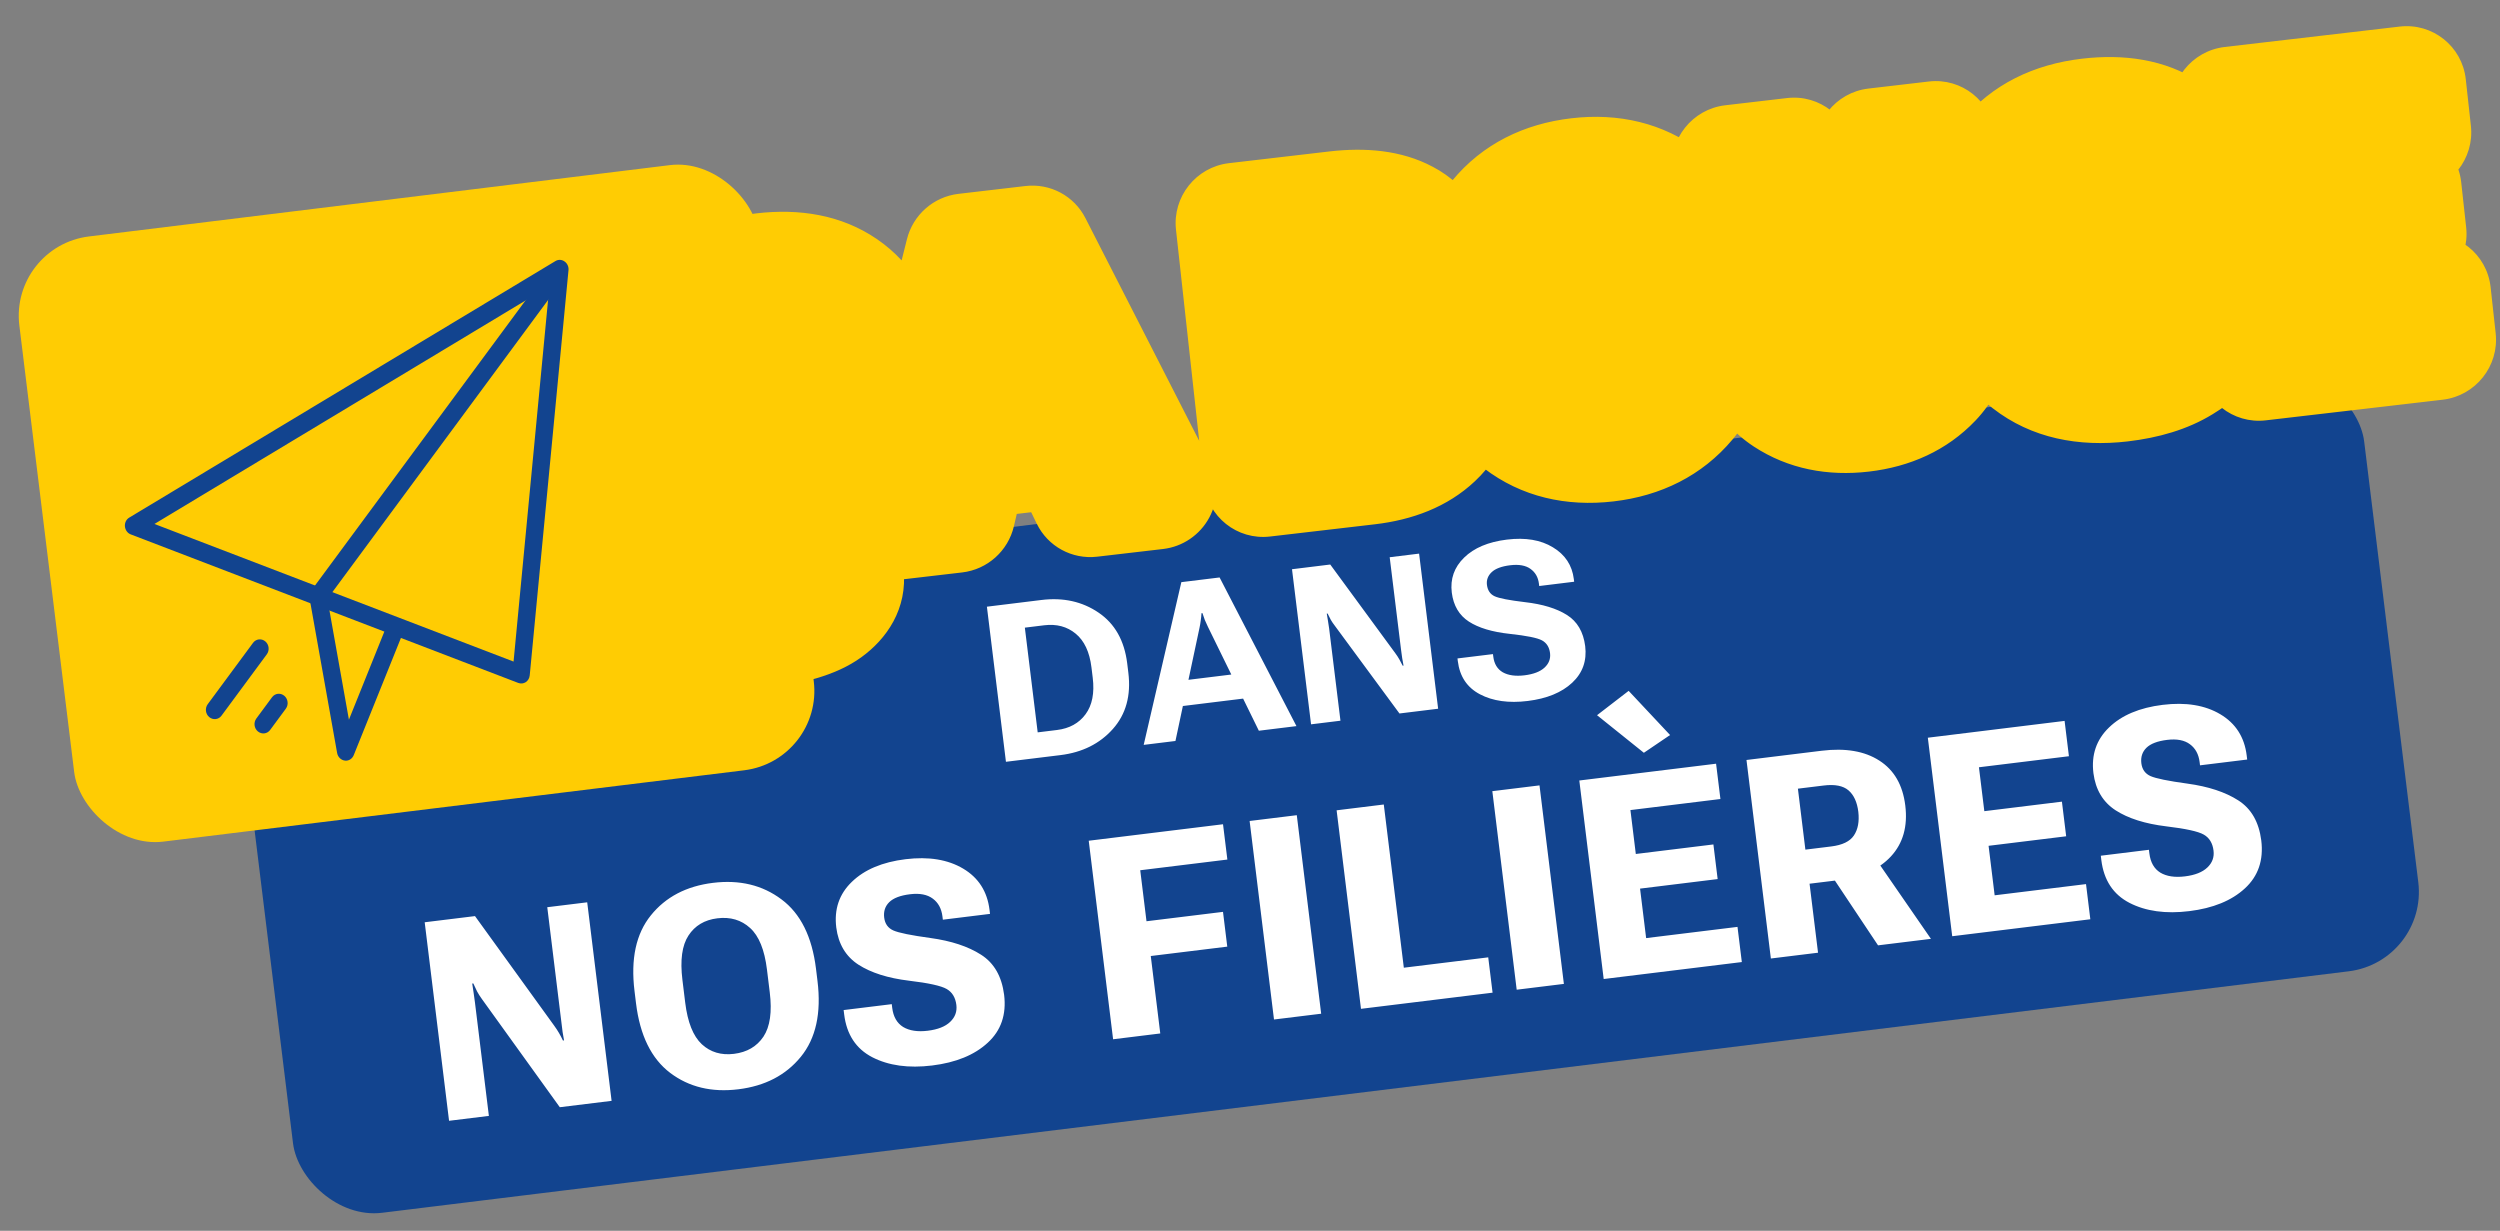
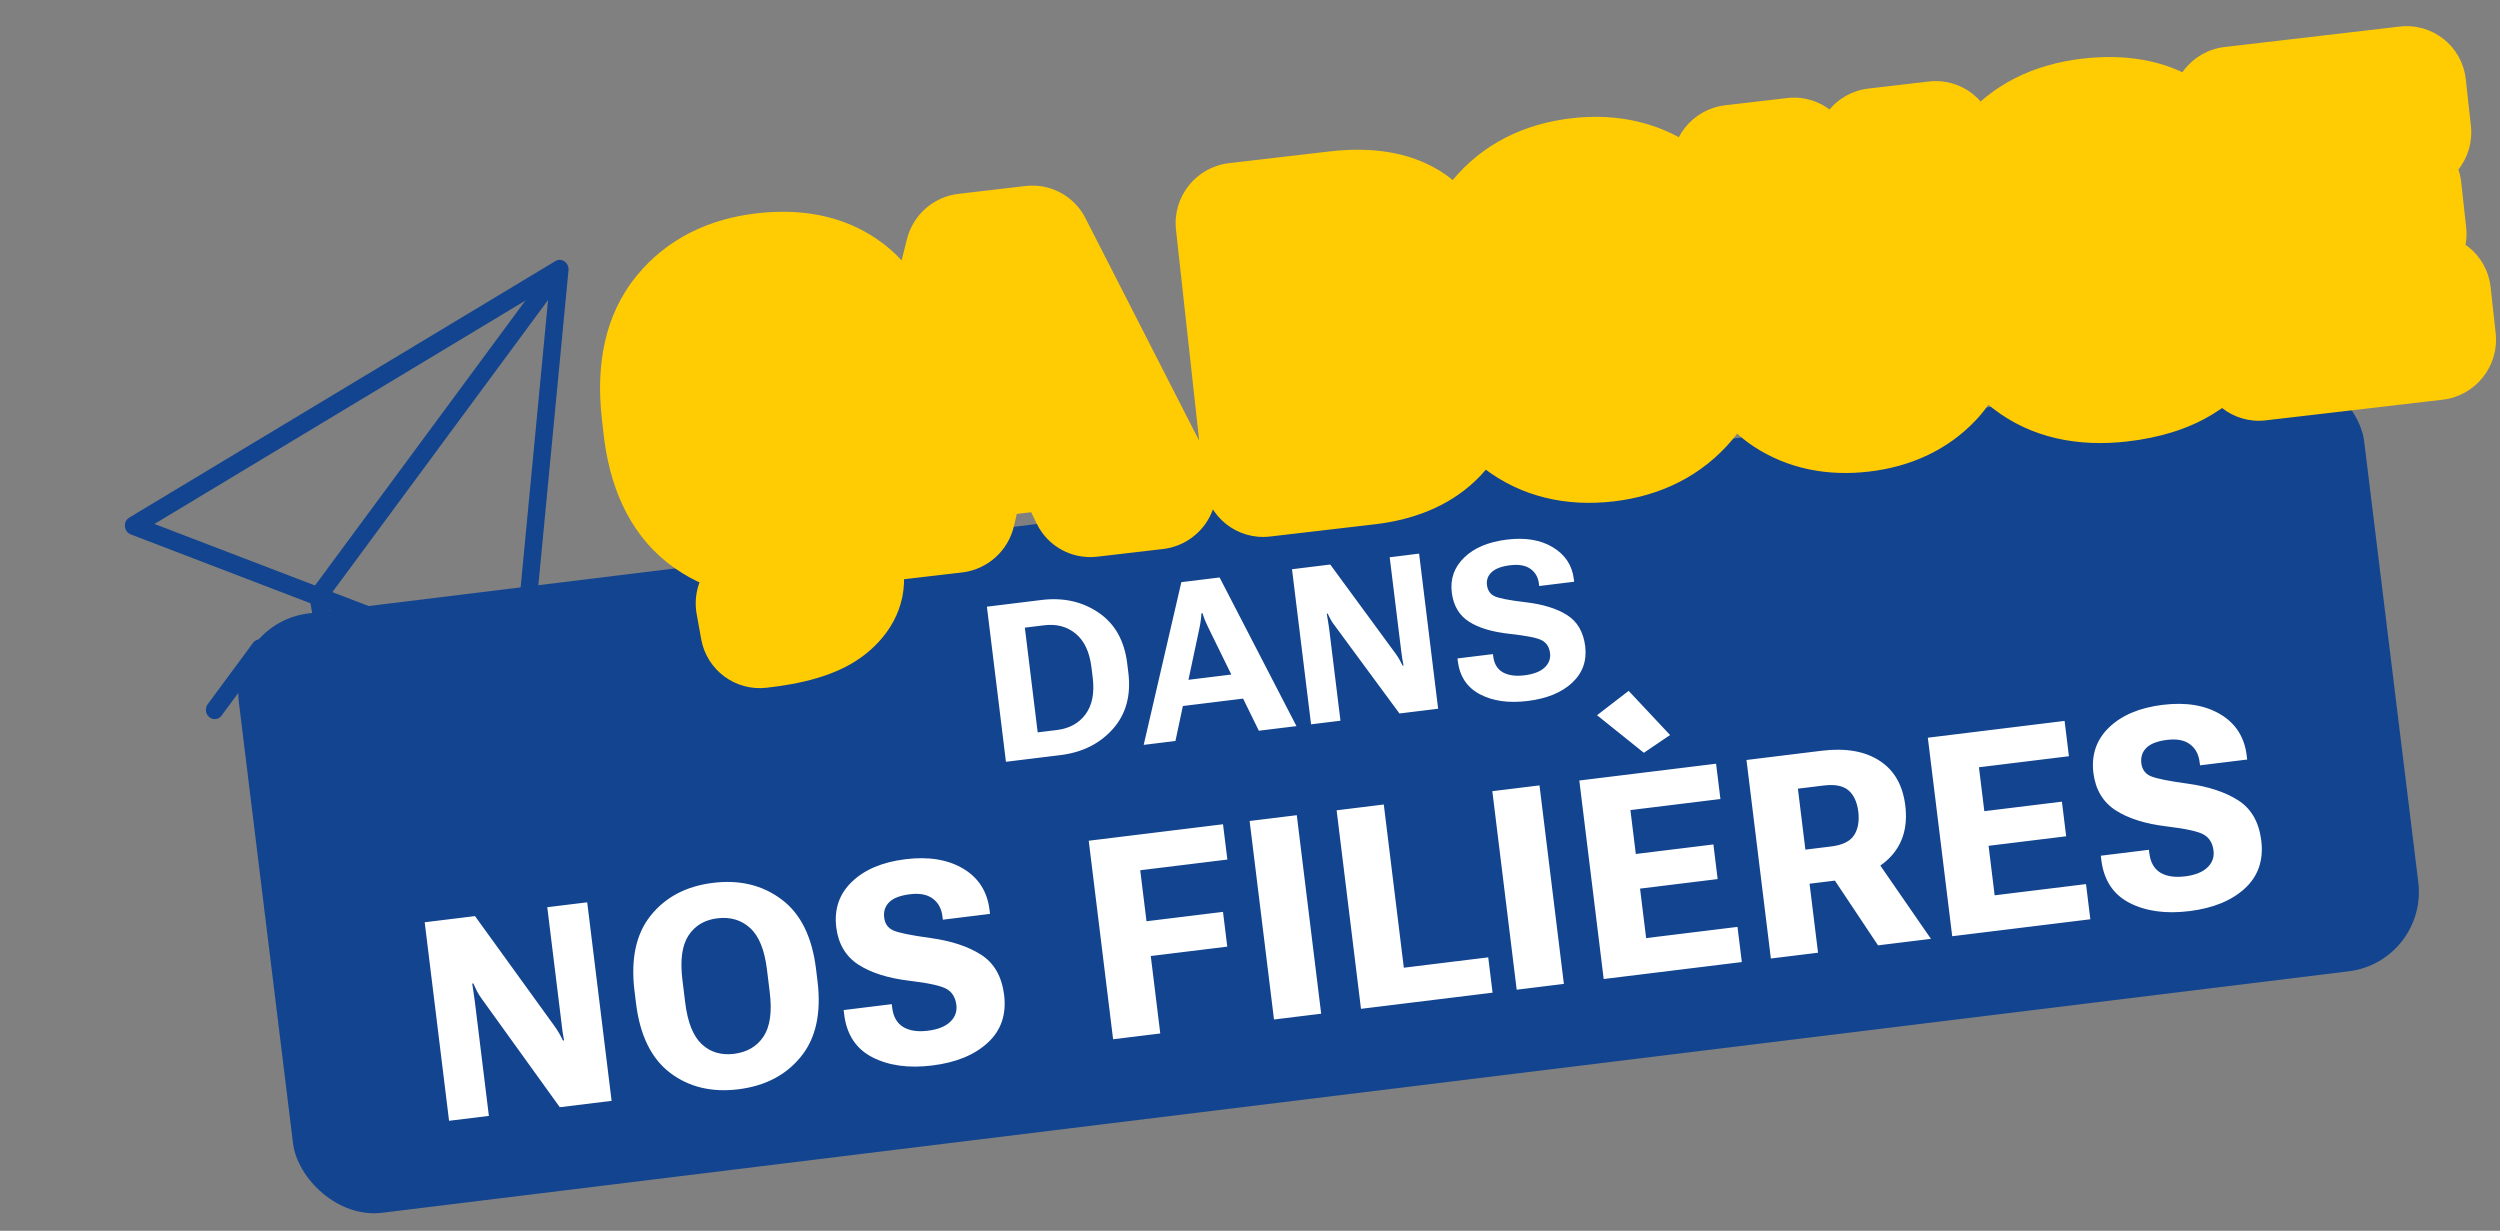
<svg xmlns="http://www.w3.org/2000/svg" width="130" height="64" viewBox="0 0 130 64" fill="none">
  <rect x="0" y="0" width="130" height="64" fill="#808080" stroke="none" />
  <rect x="11.916" y="32.404" width="111.345" height="31.401" rx="4.156" transform="rotate(-7 11.916 32.404)" fill="#12448F" />
  <path d="M52.309 39.613L51.319 31.548L54.155 31.199C55.289 31.06 56.279 31.28 57.127 31.858C57.973 32.432 58.469 33.312 58.615 34.498L58.674 34.98C58.819 36.165 58.551 37.141 57.869 37.907C57.187 38.673 56.279 39.126 55.146 39.265L52.309 39.613ZM53.96 38.083L54.963 37.96C55.609 37.881 56.104 37.608 56.448 37.142C56.795 36.672 56.92 36.037 56.821 35.236L56.756 34.704C56.658 33.902 56.383 33.317 55.933 32.949C55.487 32.58 54.941 32.436 54.294 32.515L53.292 32.638L53.96 38.083ZM59.472 38.734L61.43 30.272L63.419 30.028L67.416 37.758L65.46 37.998L62.812 32.594C62.752 32.47 62.698 32.351 62.65 32.237C62.605 32.119 62.565 32 62.527 31.881L62.477 31.887C62.47 32.011 62.458 32.137 62.439 32.263C62.424 32.385 62.403 32.513 62.374 32.648L61.123 38.531L59.472 38.734ZM60.92 36.785L61.18 35.426L64.792 34.982L65.379 36.237L60.92 36.785ZM68.175 37.665L67.184 29.6L69.173 29.355L72.556 33.967C72.633 34.07 72.702 34.176 72.764 34.285C72.826 34.393 72.885 34.504 72.94 34.617L72.984 34.612C72.958 34.487 72.934 34.355 72.913 34.216C72.892 34.072 72.873 33.936 72.857 33.806L72.264 28.976L73.793 28.788L74.783 36.854L72.772 37.101L69.406 32.532C69.326 32.429 69.257 32.327 69.199 32.226C69.145 32.12 69.091 32.012 69.036 31.903L68.992 31.908C69.014 32.033 69.036 32.159 69.055 32.288C69.078 32.417 69.098 32.545 69.114 32.675L69.704 37.477L68.175 37.665ZM75.806 34.378L75.789 34.239L77.634 34.013L77.65 34.14C77.697 34.524 77.863 34.798 78.15 34.962C78.435 35.121 78.811 35.173 79.276 35.116C79.742 35.058 80.087 34.926 80.313 34.718C80.542 34.507 80.638 34.255 80.602 33.963C80.564 33.653 80.425 33.432 80.184 33.3C79.943 33.169 79.383 33.056 78.506 32.961C77.594 32.863 76.886 32.65 76.38 32.322C75.875 31.994 75.579 31.493 75.493 30.817C75.405 30.105 75.619 29.497 76.135 28.995C76.65 28.49 77.392 28.178 78.359 28.059C79.323 27.941 80.121 28.075 80.754 28.462C81.389 28.845 81.751 29.395 81.839 30.111L81.856 30.25L80.039 30.473L80.024 30.351C79.983 30.015 79.835 29.758 79.581 29.579C79.33 29.4 78.979 29.338 78.529 29.393C78.082 29.448 77.761 29.568 77.566 29.753C77.372 29.938 77.29 30.158 77.321 30.413C77.357 30.701 77.49 30.898 77.72 31.005C77.951 31.112 78.477 31.214 79.299 31.312C80.215 31.417 80.941 31.639 81.478 31.977C82.018 32.316 82.335 32.856 82.43 33.598C82.523 34.359 82.298 34.994 81.753 35.503C81.208 36.012 80.437 36.328 79.44 36.451C78.454 36.572 77.626 36.456 76.957 36.103C76.288 35.751 75.904 35.175 75.806 34.378ZM23.351 58.281L22.084 47.958L24.7 47.637L28.818 53.335C28.917 53.472 29 53.598 29.067 53.715C29.133 53.827 29.202 53.957 29.273 54.107L29.33 54.1C29.3 53.936 29.275 53.79 29.255 53.663C29.238 53.531 29.22 53.379 29.199 53.209L28.458 47.175L30.535 46.92L31.803 57.244L29.109 57.575L25.057 51.947C24.958 51.81 24.875 51.679 24.807 51.553C24.743 51.427 24.678 51.288 24.612 51.138L24.555 51.145C24.585 51.309 24.609 51.469 24.628 51.626C24.652 51.781 24.674 51.941 24.695 52.107L25.422 58.027L23.351 58.281ZM33.073 52.172L32.995 51.534C32.79 49.865 33.073 48.554 33.843 47.601C34.613 46.643 35.691 46.078 37.076 45.908C38.461 45.738 39.648 46.025 40.636 46.767C41.628 47.504 42.227 48.707 42.432 50.375L42.51 51.013C42.715 52.682 42.426 53.996 41.641 54.956C40.861 55.911 39.779 56.473 38.394 56.643C37.009 56.813 35.827 56.529 34.849 55.79C33.87 55.047 33.278 53.841 33.073 52.172ZM35.631 52.139C35.757 53.16 36.044 53.88 36.494 54.3C36.943 54.715 37.501 54.882 38.167 54.8C38.843 54.717 39.354 54.419 39.699 53.906C40.043 53.389 40.153 52.62 40.027 51.599L39.882 50.415C39.756 49.389 39.464 48.669 39.005 48.255C38.546 47.837 37.978 47.669 37.302 47.752C36.636 47.834 36.135 48.133 35.8 48.649C35.465 49.16 35.36 49.929 35.486 50.955L35.631 52.139ZM43.897 52.75L43.869 52.523L46.372 52.216L46.395 52.407C46.452 52.871 46.642 53.203 46.964 53.403C47.29 53.598 47.718 53.663 48.247 53.598C48.767 53.534 49.154 53.381 49.407 53.139C49.665 52.896 49.773 52.602 49.731 52.257C49.683 51.87 49.515 51.593 49.226 51.427C48.937 51.261 48.286 51.117 47.273 50.997C46.172 50.864 45.294 50.585 44.637 50.162C43.98 49.734 43.596 49.09 43.486 48.23C43.369 47.28 43.639 46.489 44.295 45.857C44.951 45.22 45.882 44.827 47.087 44.679C48.288 44.532 49.287 44.695 50.084 45.168C50.881 45.641 51.338 46.355 51.455 47.31L51.481 47.522L49.028 47.824L49.007 47.653C48.957 47.247 48.79 46.939 48.505 46.729C48.219 46.515 47.824 46.438 47.318 46.501C46.817 46.562 46.457 46.7 46.239 46.914C46.025 47.127 45.938 47.394 45.978 47.716C46.017 48.037 46.176 48.26 46.455 48.384C46.735 48.508 47.374 48.638 48.375 48.775C49.463 48.924 50.343 49.214 51.015 49.645C51.692 50.075 52.091 50.77 52.214 51.729C52.34 52.755 52.056 53.586 51.361 54.223C50.672 54.86 49.708 55.254 48.469 55.406C47.245 55.556 46.208 55.413 45.357 54.975C44.512 54.536 44.025 53.795 43.897 52.75ZM57.881 54.042L56.614 43.718L63.597 42.861L63.823 44.697L59.292 45.253L59.618 47.905L63.596 47.417L63.818 49.225L59.84 49.713L60.334 53.74L57.881 54.042ZM66.248 53.014L64.98 42.691L67.433 42.39L68.701 52.713L66.248 53.014ZM70.771 52.459L69.504 42.136L71.957 41.834L72.999 50.321L77.388 49.782L77.614 51.619L70.771 52.459ZM78.868 51.465L77.601 41.141L80.054 40.84L81.322 51.163L78.868 51.465ZM83.392 50.909L82.124 40.586L89.236 39.713L89.462 41.549L84.782 42.124L85.062 44.407L89.097 43.911L89.318 45.712L85.283 46.208L85.599 48.781L90.35 48.198L90.575 50.027L83.392 50.909ZM85.481 39.145L83.046 37.191L84.69 35.924L86.844 38.221L85.481 39.145ZM92.085 49.842L90.817 39.519L94.724 39.039C95.958 38.887 96.957 39.057 97.723 39.549C98.493 40.039 98.944 40.819 99.075 41.887C99.208 42.97 98.959 43.852 98.328 44.534C97.701 45.211 96.773 45.625 95.544 45.776L94.097 45.953L94.538 49.541L92.085 49.842ZM93.88 44.181L95.22 44.016C95.801 43.945 96.195 43.755 96.402 43.446C96.613 43.132 96.69 42.722 96.633 42.216C96.571 41.71 96.4 41.338 96.121 41.098C95.842 40.859 95.412 40.775 94.831 40.847L93.491 41.011L93.88 44.181ZM97.658 49.158L94.684 44.694L97.284 44.295L100.409 48.82L97.658 49.158ZM101.515 48.684L100.247 38.361L107.359 37.487L107.584 39.324L102.905 39.898L103.185 42.181L107.22 41.686L107.441 43.487L103.406 43.982L103.722 46.556L108.473 45.973L108.697 47.802L101.515 48.684ZM109.269 44.724L109.242 44.497L111.744 44.189L111.768 44.381C111.825 44.844 112.014 45.176 112.336 45.376C112.663 45.571 113.09 45.636 113.62 45.571C114.14 45.507 114.526 45.354 114.78 45.112C115.038 44.869 115.146 44.575 115.103 44.23C115.056 43.843 114.887 43.566 114.598 43.4C114.309 43.234 113.658 43.091 112.646 42.97C111.545 42.837 110.666 42.558 110.01 42.135C109.352 41.707 108.969 41.063 108.858 40.204C108.742 39.254 109.012 38.462 109.668 37.83C110.324 37.193 111.255 36.8 112.46 36.652C113.661 36.505 114.659 36.668 115.456 37.141C116.253 37.614 116.711 38.328 116.828 39.283L116.854 39.496L114.401 39.797L114.38 39.627C114.33 39.22 114.162 38.912 113.878 38.702C113.592 38.488 113.197 38.412 112.691 38.474C112.19 38.535 111.83 38.673 111.612 38.887C111.398 39.1 111.311 39.368 111.35 39.689C111.39 40.011 111.549 40.233 111.828 40.357C112.107 40.481 112.747 40.612 113.747 40.748C114.836 40.897 115.716 41.188 116.388 41.618C117.064 42.049 117.464 42.743 117.586 43.702C117.712 44.728 117.428 45.559 116.734 46.197C116.044 46.833 115.08 47.227 113.842 47.379C112.618 47.53 111.58 47.386 110.73 46.948C109.885 46.51 109.398 45.768 109.269 44.724Z" fill="white" />
-   <rect x="0.5" y="12.802" width="38.747" height="31.705" rx="4.156" transform="rotate(-7 0.5 12.802)" fill="#FFCC03" />
  <g clip-path="url(#clip0_1_12718)">
    <path d="M27.154 35.539C27.086 35.547 27.012 35.537 26.945 35.511L6.798 27.788C6.63 27.726 6.514 27.561 6.496 27.374C6.478 27.187 6.566 27.007 6.719 26.916L28.882 13.576C29.027 13.486 29.215 13.492 29.356 13.596C29.5 13.694 29.581 13.873 29.562 14.05L27.546 35.118C27.532 35.265 27.456 35.396 27.338 35.473C27.283 35.509 27.217 35.531 27.149 35.539L27.154 35.539ZM8.031 27.246L26.705 34.402L28.569 14.878L8.031 27.246Z" fill="#12448F" />
    <path d="M18.036 39.552C18 39.556 17.964 39.561 17.931 39.55C17.731 39.526 17.57 39.366 17.531 39.158L16.095 31.1C16.07 30.962 16.103 30.828 16.181 30.716L28.357 14.226C28.51 14.018 28.794 13.984 28.993 14.149C29.191 14.313 29.228 14.614 29.074 14.822L17.024 31.142L18.144 37.423L20.016 32.769C20.115 32.525 20.38 32.415 20.613 32.522C20.846 32.63 20.953 32.912 20.855 33.156L18.395 39.266C18.332 39.424 18.194 39.533 18.036 39.552Z" fill="#12448F" />
    <path d="M11.22 37.392C11.102 37.406 10.984 37.372 10.883 37.292C10.684 37.127 10.648 36.827 10.801 36.619L13.158 33.428C13.311 33.22 13.595 33.186 13.793 33.35C13.992 33.515 14.028 33.816 13.875 34.023L11.518 37.215C11.44 37.321 11.332 37.378 11.215 37.392L11.22 37.392Z" fill="#12448F" />
    <path d="M13.747 38.136C13.63 38.15 13.512 38.116 13.411 38.036C13.212 37.871 13.176 37.571 13.329 37.363L14.146 36.257C14.299 36.049 14.583 36.015 14.781 36.179C14.98 36.344 15.016 36.645 14.863 36.852L14.046 37.959C13.967 38.065 13.86 38.122 13.743 38.136L13.747 38.136Z" fill="#12448F" />
  </g>
  <mask id="path-8-outside-1_1_12718" maskUnits="userSpaceOnUse" x="29.512" y="0.319" width="102.061" height="36.439" fill="black">
    <rect fill="white" x="29.512" y="0.319" width="102.061" height="36.439" />
    <path d="M34.477 22.164L34.387 21.347C34.15 19.193 34.523 17.516 35.505 16.316C36.487 15.11 37.877 14.403 39.673 14.193C41.36 13.996 42.747 14.27 43.833 15.013C44.919 15.757 45.541 16.84 45.697 18.262L45.735 18.607L42.515 18.983L42.468 18.556C42.386 17.812 42.134 17.274 41.712 16.943C41.289 16.613 40.688 16.493 39.908 16.584C39.11 16.677 38.502 17.024 38.084 17.624C37.666 18.218 37.528 19.166 37.671 20.467L37.869 22.265C38.003 23.481 38.332 24.356 38.856 24.89C39.386 25.422 40.081 25.639 40.94 25.538C41.689 25.451 42.224 25.183 42.542 24.735C42.866 24.287 43.001 23.701 42.946 22.978L42.915 22.614L46.135 22.238L46.168 22.621C46.29 24.01 45.912 25.191 45.033 26.164C44.154 27.137 42.87 27.722 41.183 27.919C39.369 28.131 37.855 27.759 36.641 26.803C35.433 25.841 34.711 24.294 34.477 22.164ZM39.956 27.538L41.725 27.332L41.596 28.413C42.154 28.422 42.66 28.537 43.113 28.76C43.567 28.983 43.824 29.376 43.886 29.939C43.958 30.593 43.654 31.164 42.972 31.655C42.297 32.144 41.149 32.48 39.528 32.663L39.292 31.358C40.109 31.268 40.677 31.138 40.995 30.966C41.313 30.8 41.456 30.563 41.422 30.254C41.391 29.976 41.249 29.796 40.995 29.715C40.748 29.64 40.341 29.614 39.774 29.637L39.956 27.538ZM46.716 27.016L50.182 13.178L53.665 12.772L60.141 25.45L56.712 25.85L52.508 17.201C52.412 16.997 52.333 16.804 52.27 16.622C52.207 16.439 52.151 16.262 52.101 16.09L52.028 16.098C52.017 16.277 52.002 16.466 51.98 16.665C51.959 16.857 51.926 17.06 51.882 17.274L49.691 26.669L46.716 27.016ZM49.451 23.984L49.859 21.601L55.629 20.928L56.554 23.156L49.451 23.984ZM65.702 24.801L64.247 11.583L69.454 10.976C70.948 10.802 72.141 10.953 73.032 11.432C73.93 11.903 74.443 12.726 74.572 13.9C74.652 14.626 74.555 15.248 74.281 15.764C74.012 16.273 73.648 16.64 73.189 16.866L73.193 16.902C73.805 17.002 74.336 17.293 74.787 17.773C75.238 18.254 75.511 18.93 75.607 19.802C75.739 21 75.394 21.984 74.572 22.754C73.757 23.524 72.617 23.994 71.154 24.165L65.702 24.801ZM68.636 22.242L70.731 21.998C71.36 21.925 71.805 21.707 72.065 21.346C72.332 20.984 72.434 20.521 72.372 19.959C72.311 19.402 72.111 18.978 71.773 18.686C71.44 18.394 70.96 18.284 70.331 18.358L68.235 18.602L68.636 22.242ZM68.016 16.605L69.866 16.389C70.489 16.317 70.921 16.125 71.163 15.815C71.41 15.504 71.506 15.095 71.45 14.586C71.395 14.084 71.213 13.713 70.905 13.473C70.602 13.226 70.139 13.139 69.516 13.212L67.666 13.428L68.016 16.605ZM76.857 17.219L76.767 16.402C76.532 14.26 76.911 12.585 77.905 11.378C78.905 10.164 80.287 9.454 82.053 9.248C83.807 9.044 85.309 9.417 86.559 10.368C87.808 11.314 88.551 12.857 88.787 15L88.877 15.817C89.112 17.959 88.725 19.638 87.713 20.853C86.701 22.062 85.317 22.77 83.564 22.974C81.798 23.18 80.296 22.81 79.059 21.863C77.827 20.91 77.093 19.362 76.857 17.219ZM80.216 17.269C80.356 18.54 80.697 19.438 81.239 19.963C81.786 20.481 82.474 20.692 83.302 20.596C84.13 20.499 84.758 20.135 85.185 19.503C85.611 18.864 85.754 17.91 85.614 16.639L85.429 14.96C85.289 13.689 84.942 12.794 84.389 12.277C83.836 11.753 83.144 11.539 82.316 11.636C81.487 11.732 80.863 12.1 80.443 12.737C80.029 13.368 79.892 14.318 80.031 15.589L80.216 17.269ZM90.956 16.76L90.055 8.572L93.266 8.197L94.194 16.631C94.305 17.642 94.575 18.315 95.004 18.651C95.433 18.987 95.968 19.118 96.609 19.043C97.251 18.968 97.74 18.718 98.079 18.292C98.425 17.866 98.542 17.147 98.43 16.137L97.502 7.703L100.641 7.337L101.542 15.525C101.744 17.365 101.39 18.764 100.479 19.723C99.567 20.681 98.356 21.248 96.844 21.425C95.326 21.602 94.016 21.329 92.913 20.605C91.811 19.882 91.158 18.6 90.956 16.76ZM103.363 14.127L103.274 13.31C103.038 11.173 103.412 9.499 104.393 8.288C105.374 7.076 106.781 6.363 108.614 6.149C110.283 5.955 111.642 6.2 112.692 6.887C113.74 7.568 114.324 8.529 114.442 9.772L114.461 9.945L111.25 10.319L111.237 10.201C111.176 9.645 110.938 9.21 110.524 8.896C110.11 8.583 109.515 8.471 108.741 8.562C107.955 8.653 107.355 9.018 106.941 9.654C106.533 10.284 106.397 11.22 106.534 12.46L106.726 14.212C106.866 15.483 107.231 16.372 107.819 16.88C108.408 17.387 109.15 17.589 110.045 17.485C110.486 17.433 110.856 17.344 111.155 17.217C111.459 17.084 111.747 16.891 112.019 16.638L111.791 14.569L109.569 14.828L109.315 12.522L114.685 11.895L115.284 17.333C114.876 17.859 114.262 18.375 113.442 18.881C112.627 19.381 111.579 19.705 110.297 19.855C108.355 20.081 106.772 19.718 105.546 18.764C104.326 17.809 103.599 16.263 103.363 14.127ZM117.48 18.759L116.026 5.542L125.124 4.48L125.391 6.904L119.458 7.596L119.771 10.438L124.887 9.841L125.145 12.183L120.029 12.78L120.382 15.993L126.415 15.29L126.678 17.686L117.48 18.759Z" />
  </mask>
  <path d="M34.477 22.164L34.387 21.347C34.15 19.193 34.523 17.516 35.505 16.316C36.487 15.11 37.877 14.403 39.673 14.193C41.36 13.996 42.747 14.27 43.833 15.013C44.919 15.757 45.541 16.84 45.697 18.262L45.735 18.607L42.515 18.983L42.468 18.556C42.386 17.812 42.134 17.274 41.712 16.943C41.289 16.613 40.688 16.493 39.908 16.584C39.11 16.677 38.502 17.024 38.084 17.624C37.666 18.218 37.528 19.166 37.671 20.467L37.869 22.265C38.003 23.481 38.332 24.356 38.856 24.89C39.386 25.422 40.081 25.639 40.94 25.538C41.689 25.451 42.224 25.183 42.542 24.735C42.866 24.287 43.001 23.701 42.946 22.978L42.915 22.614L46.135 22.238L46.168 22.621C46.29 24.01 45.912 25.191 45.033 26.164C44.154 27.137 42.87 27.722 41.183 27.919C39.369 28.131 37.855 27.759 36.641 26.803C35.433 25.841 34.711 24.294 34.477 22.164ZM39.956 27.538L41.725 27.332L41.596 28.413C42.154 28.422 42.66 28.537 43.113 28.76C43.567 28.983 43.824 29.376 43.886 29.939C43.958 30.593 43.654 31.164 42.972 31.655C42.297 32.144 41.149 32.48 39.528 32.663L39.292 31.358C40.109 31.268 40.677 31.138 40.995 30.966C41.313 30.8 41.456 30.563 41.422 30.254C41.391 29.976 41.249 29.796 40.995 29.715C40.748 29.64 40.341 29.614 39.774 29.637L39.956 27.538ZM46.716 27.016L50.182 13.178L53.665 12.772L60.141 25.45L56.712 25.85L52.508 17.201C52.412 16.997 52.333 16.804 52.27 16.622C52.207 16.439 52.151 16.262 52.101 16.09L52.028 16.098C52.017 16.277 52.002 16.466 51.98 16.665C51.959 16.857 51.926 17.06 51.882 17.274L49.691 26.669L46.716 27.016ZM49.451 23.984L49.859 21.601L55.629 20.928L56.554 23.156L49.451 23.984ZM65.702 24.801L64.247 11.583L69.454 10.976C70.948 10.802 72.141 10.953 73.032 11.432C73.93 11.903 74.443 12.726 74.572 13.9C74.652 14.626 74.555 15.248 74.281 15.764C74.012 16.273 73.648 16.64 73.189 16.866L73.193 16.902C73.805 17.002 74.336 17.293 74.787 17.773C75.238 18.254 75.511 18.93 75.607 19.802C75.739 21 75.394 21.984 74.572 22.754C73.757 23.524 72.617 23.994 71.154 24.165L65.702 24.801ZM68.636 22.242L70.731 21.998C71.36 21.925 71.805 21.707 72.065 21.346C72.332 20.984 72.434 20.521 72.372 19.959C72.311 19.402 72.111 18.978 71.773 18.686C71.44 18.394 70.96 18.284 70.331 18.358L68.235 18.602L68.636 22.242ZM68.016 16.605L69.866 16.389C70.489 16.317 70.921 16.125 71.163 15.815C71.41 15.504 71.506 15.095 71.45 14.586C71.395 14.084 71.213 13.713 70.905 13.473C70.602 13.226 70.139 13.139 69.516 13.212L67.666 13.428L68.016 16.605ZM76.857 17.219L76.767 16.402C76.532 14.26 76.911 12.585 77.905 11.378C78.905 10.164 80.287 9.454 82.053 9.248C83.807 9.044 85.309 9.417 86.559 10.368C87.808 11.314 88.551 12.857 88.787 15L88.877 15.817C89.112 17.959 88.725 19.638 87.713 20.853C86.701 22.062 85.317 22.77 83.564 22.974C81.798 23.18 80.296 22.81 79.059 21.863C77.827 20.91 77.093 19.362 76.857 17.219ZM80.216 17.269C80.356 18.54 80.697 19.438 81.239 19.963C81.786 20.481 82.474 20.692 83.302 20.596C84.13 20.499 84.758 20.135 85.185 19.503C85.611 18.864 85.754 17.91 85.614 16.639L85.429 14.96C85.289 13.689 84.942 12.794 84.389 12.277C83.836 11.753 83.144 11.539 82.316 11.636C81.487 11.732 80.863 12.1 80.443 12.737C80.029 13.368 79.892 14.318 80.031 15.589L80.216 17.269ZM90.956 16.76L90.055 8.572L93.266 8.197L94.194 16.631C94.305 17.642 94.575 18.315 95.004 18.651C95.433 18.987 95.968 19.118 96.609 19.043C97.251 18.968 97.74 18.718 98.079 18.292C98.425 17.866 98.542 17.147 98.43 16.137L97.502 7.703L100.641 7.337L101.542 15.525C101.744 17.365 101.39 18.764 100.479 19.723C99.567 20.681 98.356 21.248 96.844 21.425C95.326 21.602 94.016 21.329 92.913 20.605C91.811 19.882 91.158 18.6 90.956 16.76ZM103.363 14.127L103.274 13.31C103.038 11.173 103.412 9.499 104.393 8.288C105.374 7.076 106.781 6.363 108.614 6.149C110.283 5.955 111.642 6.2 112.692 6.887C113.74 7.568 114.324 8.529 114.442 9.772L114.461 9.945L111.25 10.319L111.237 10.201C111.176 9.645 110.938 9.21 110.524 8.896C110.11 8.583 109.515 8.471 108.741 8.562C107.955 8.653 107.355 9.018 106.941 9.654C106.533 10.284 106.397 11.22 106.534 12.46L106.726 14.212C106.866 15.483 107.231 16.372 107.819 16.88C108.408 17.387 109.15 17.589 110.045 17.485C110.486 17.433 110.856 17.344 111.155 17.217C111.459 17.084 111.747 16.891 112.019 16.638L111.791 14.569L109.569 14.828L109.315 12.522L114.685 11.895L115.284 17.333C114.876 17.859 114.262 18.375 113.442 18.881C112.627 19.381 111.579 19.705 110.297 19.855C108.355 20.081 106.772 19.718 105.546 18.764C104.326 17.809 103.599 16.263 103.363 14.127ZM117.48 18.759L116.026 5.542L125.124 4.48L125.391 6.904L119.458 7.596L119.771 10.438L124.887 9.841L125.145 12.183L120.029 12.78L120.382 15.993L126.415 15.29L126.678 17.686L117.48 18.759Z" fill="#164193" />
  <path d="M35.505 16.316L37.909 18.285L37.914 18.279L35.505 16.316ZM45.735 18.607L46.076 21.706C47.786 21.506 49.02 19.957 48.832 18.246L45.735 18.607ZM42.515 18.983L39.419 19.344C39.607 21.055 41.146 22.281 42.856 22.081L42.515 18.983ZM38.084 17.624L40.626 19.411C40.629 19.406 40.633 19.401 40.636 19.397L38.084 17.624ZM38.856 24.89L36.629 27.085C36.634 27.09 36.638 27.094 36.643 27.099L38.856 24.89ZM42.542 24.735L40.023 22.916C40.018 22.924 40.013 22.93 40.008 22.937L42.542 24.735ZM42.946 22.978L46.051 22.721C46.051 22.712 46.05 22.703 46.049 22.694L42.946 22.978ZM42.915 22.614L42.574 19.515C40.894 19.711 39.668 21.212 39.811 22.898L42.915 22.614ZM46.135 22.238L49.239 21.951C49.166 21.114 48.76 20.344 48.112 19.815C47.464 19.286 46.628 19.042 45.794 19.14L46.135 22.238ZM46.168 22.621L43.064 22.908L43.065 22.914L46.168 22.621ZM36.641 26.803L34.693 29.25C34.697 29.253 34.702 29.257 34.706 29.26L36.641 26.803ZM39.956 27.538L39.615 24.439C38.138 24.612 36.982 25.804 36.853 27.287L39.956 27.538ZM41.725 27.332L44.818 27.682C44.931 26.736 44.607 25.794 43.938 25.122C43.269 24.45 42.328 24.123 41.384 24.233L41.725 27.332ZM41.596 28.413L38.503 28.063C38.398 28.937 38.668 29.813 39.244 30.474C39.821 31.135 40.65 31.519 41.529 31.532L41.596 28.413ZM42.972 31.655L41.165 29.125L41.156 29.132L42.972 31.655ZM39.528 32.663L36.462 33.237C36.752 34.844 38.234 35.947 39.857 35.763L39.528 32.663ZM39.292 31.358L38.974 28.256C38.111 28.351 37.325 28.801 36.803 29.498C36.282 30.196 36.073 31.077 36.227 31.931L39.292 31.358ZM40.995 30.966L39.572 28.2C39.557 28.208 39.543 28.215 39.528 28.223L40.995 30.966ZM40.995 29.715L41.955 26.741C41.943 26.738 41.931 26.734 41.92 26.731L40.995 29.715ZM39.774 29.637L36.67 29.387C36.593 30.277 36.9 31.155 37.514 31.799C38.128 32.443 38.99 32.791 39.881 32.754L39.774 29.637ZM34.477 22.164L37.573 21.803L37.483 20.986L34.387 21.347L31.291 21.708L31.381 22.525L34.477 22.164ZM34.387 21.347L37.483 20.986C37.3 19.325 37.647 18.605 37.908 18.285L35.505 16.316L33.102 14.347C31.399 16.426 30.999 19.06 31.291 21.708L34.387 21.347ZM35.505 16.316L37.914 18.279C38.294 17.812 38.882 17.424 40.014 17.292L39.673 14.193L39.332 11.095C36.871 11.382 34.681 12.409 33.097 14.353L35.505 16.316ZM39.673 14.193L40.014 17.292C41.175 17.156 41.754 17.38 42.064 17.592L43.833 15.013L45.602 12.434C43.74 11.159 41.545 10.836 39.332 11.095L39.673 14.193ZM43.833 15.013L42.064 17.592C42.339 17.781 42.534 18.016 42.601 18.623L45.697 18.262L48.794 17.901C48.547 15.664 47.5 13.733 45.602 12.434L43.833 15.013ZM45.697 18.262L42.601 18.623L42.639 18.968L45.735 18.607L48.832 18.246L48.794 17.901L45.697 18.262ZM45.735 18.607L45.394 15.508L42.174 15.884L42.515 18.983L42.856 22.081L46.076 21.706L45.735 18.607ZM42.515 18.983L45.611 18.622L45.564 18.195L42.468 18.556L39.372 18.917L39.419 19.344L42.515 18.983ZM42.468 18.556L45.564 18.195C45.428 16.952 44.941 15.5 43.641 14.482L41.712 16.943L39.783 19.405C39.574 19.242 39.454 19.058 39.397 18.936C39.346 18.827 39.359 18.801 39.372 18.917L42.468 18.556ZM41.712 16.943L43.641 14.482C42.333 13.457 40.788 13.343 39.567 13.485L39.908 16.584L40.249 19.682C40.402 19.665 40.409 19.683 40.317 19.665C40.21 19.644 40.003 19.578 39.783 19.405L41.712 16.943ZM39.908 16.584L39.567 13.485C37.98 13.67 36.52 14.431 35.532 15.851L38.084 17.624L40.636 19.397C40.59 19.463 40.502 19.553 40.382 19.622C40.269 19.687 40.205 19.688 40.249 19.682L39.908 16.584ZM38.084 17.624L35.542 15.837C34.444 17.396 34.409 19.318 34.575 20.829L37.671 20.467L40.767 20.106C40.715 19.629 40.73 19.346 40.749 19.21C40.769 19.075 40.777 19.196 40.626 19.411L38.084 17.624ZM37.671 20.467L34.575 20.829L34.773 22.626L37.869 22.265L40.965 21.904L40.767 20.106L37.671 20.467ZM37.869 22.265L34.773 22.626C34.938 24.132 35.395 25.829 36.629 27.085L38.856 24.89L41.083 22.694C41.188 22.801 41.181 22.848 41.132 22.718C41.082 22.584 41.012 22.328 40.965 21.904L37.869 22.265ZM38.856 24.89L36.643 27.099C37.945 28.407 39.633 28.829 41.281 28.637L40.94 25.538L40.599 22.44C40.522 22.449 40.58 22.429 40.717 22.472C40.783 22.493 40.853 22.524 40.92 22.564C40.987 22.605 41.036 22.647 41.069 22.68L38.856 24.89ZM40.94 25.538L41.281 28.637C42.565 28.487 44.07 27.949 45.076 26.533L42.542 24.735L40.008 22.937C40.173 22.705 40.372 22.56 40.523 22.484C40.655 22.418 40.704 22.427 40.599 22.44L40.94 25.538ZM42.542 24.735L45.061 26.554C45.941 25.337 46.145 23.947 46.051 22.721L42.946 22.978L39.84 23.235C39.848 23.346 39.834 23.35 39.85 23.279C39.869 23.198 39.917 23.062 40.023 22.916L42.542 24.735ZM42.946 22.978L46.049 22.694L46.019 22.33L42.915 22.614L39.811 22.898L39.842 23.262L42.946 22.978ZM42.915 22.614L43.256 25.712L46.476 25.337L46.135 22.238L45.794 19.14L42.574 19.515L42.915 22.614ZM46.135 22.238L43.031 22.526L43.064 22.908L46.168 22.621L49.271 22.333L49.239 21.951L46.135 22.238ZM46.168 22.621L43.065 22.914C43.117 23.501 42.98 23.802 42.729 24.079L45.033 26.164L47.337 28.249C48.844 26.581 49.464 24.519 49.271 22.327L46.168 22.621ZM45.033 26.164L42.729 24.079C42.498 24.335 42.007 24.684 40.842 24.82L41.183 27.919L41.524 31.017C43.734 30.76 45.809 29.939 47.337 28.249L45.033 26.164ZM41.183 27.919L40.842 24.82C39.687 24.955 39.033 24.706 38.576 24.346L36.641 26.803L34.706 29.26C36.676 30.811 39.051 31.306 41.524 31.017L41.183 27.919ZM36.641 26.803L38.589 24.357C38.24 24.078 37.752 23.432 37.573 21.803L34.477 22.164L31.381 22.525C31.67 25.157 32.626 27.603 34.693 29.25L36.641 26.803ZM39.956 27.538L40.297 30.637L42.066 30.43L41.725 27.332L41.384 24.233L39.615 24.439L39.956 27.538ZM41.725 27.332L38.632 26.981L38.503 28.063L41.596 28.413L44.689 28.764L44.818 27.682L41.725 27.332ZM41.596 28.413L41.529 31.532C41.676 31.535 41.724 31.561 41.726 31.562L43.113 28.76L44.501 25.958C43.596 25.513 42.632 25.309 41.663 25.294L41.596 28.413ZM43.113 28.76L41.726 31.562C41.496 31.449 41.236 31.247 41.039 30.946C40.851 30.659 40.802 30.408 40.79 30.3L43.886 29.939L46.982 29.578C46.821 28.107 46.028 26.709 44.501 25.958L43.113 28.76ZM43.886 29.939L40.79 30.3C40.758 30.013 40.815 29.685 40.965 29.404C41.096 29.157 41.226 29.081 41.165 29.125L42.972 31.655L44.78 34.184C46.088 33.242 47.213 31.671 46.982 29.578L43.886 29.939ZM42.972 31.655L41.156 29.132C41.207 29.095 41.116 29.172 40.748 29.28C40.396 29.383 39.89 29.485 39.198 29.563L39.528 32.663L39.857 35.763C41.59 35.568 43.425 35.166 44.789 34.177L42.972 31.655ZM39.528 32.663L42.593 32.09L42.358 30.784L39.292 31.358L36.227 31.931L36.462 33.237L39.528 32.663ZM39.292 31.358L39.61 34.459C40.445 34.368 41.557 34.198 42.461 33.709L40.995 30.966L39.528 28.223C39.639 28.163 39.712 28.138 39.721 28.135C39.733 28.131 39.713 28.139 39.652 28.153C39.524 28.182 39.306 28.22 38.974 28.256L39.292 31.358ZM40.995 30.966L42.418 33.732C42.941 33.46 43.561 33.003 44.008 32.257C44.476 31.477 44.6 30.637 44.518 29.893L41.422 30.254L38.325 30.615C38.278 30.18 38.347 29.613 38.673 29.07C38.978 28.561 39.368 28.306 39.572 28.2L40.995 30.966ZM41.422 30.254L44.518 29.893C44.453 29.3 44.242 28.599 43.737 27.962C43.225 27.316 42.57 26.937 41.955 26.741L40.995 29.715L40.035 32.689C39.673 32.574 39.217 32.326 38.847 31.859C38.484 31.401 38.36 30.929 38.325 30.615L41.422 30.254ZM40.995 29.715L41.92 26.731C41.132 26.49 40.267 26.496 39.666 26.52L39.774 29.637L39.881 32.754C39.985 32.75 40.071 32.748 40.14 32.749C40.21 32.749 40.258 32.751 40.286 32.753C40.315 32.755 40.312 32.755 40.284 32.751C40.259 32.747 40.181 32.734 40.07 32.7L40.995 29.715ZM39.774 29.637L42.877 29.888L43.059 27.789L39.956 27.538L36.853 27.287L36.67 29.387L39.774 29.637ZM46.716 27.016L43.695 26.275C43.446 27.267 43.698 28.316 44.368 29.081C45.039 29.847 46.043 30.233 47.057 30.114L46.716 27.016ZM50.182 13.178L49.841 10.08C48.547 10.231 47.478 11.171 47.161 12.438L50.182 13.178ZM53.665 12.772L56.44 11.337C55.852 10.186 54.611 9.523 53.324 9.673L53.665 12.772ZM60.141 25.45L60.482 28.548C61.499 28.429 62.397 27.818 62.883 26.913C63.369 26.008 63.381 24.925 62.916 24.015L60.141 25.45ZM56.712 25.85L53.91 27.23C54.485 28.413 55.744 29.101 57.053 28.948L56.712 25.85ZM52.508 17.201L49.69 18.547C49.695 18.559 49.7 18.57 49.706 18.581L52.508 17.201ZM52.101 16.09L55.094 15.207C54.675 13.751 53.267 12.815 51.76 12.991L52.101 16.09ZM52.028 16.098L51.687 13C50.18 13.175 49.012 14.412 48.919 15.928L52.028 16.098ZM51.98 16.665L55.076 16.995C55.077 16.988 55.077 16.981 55.078 16.974L51.98 16.665ZM51.882 17.274L54.915 17.965C54.922 17.938 54.928 17.911 54.933 17.884L51.882 17.274ZM49.691 26.669L50.032 29.767C51.345 29.614 52.424 28.649 52.724 27.36L49.691 26.669ZM49.451 23.984L46.381 23.476C46.215 24.442 46.512 25.428 47.183 26.137C47.853 26.846 48.819 27.197 49.792 27.083L49.451 23.984ZM49.859 21.601L49.518 18.503C48.138 18.664 47.025 19.72 46.789 21.093L49.859 21.601ZM55.629 20.928L58.506 19.715C57.975 18.437 56.664 17.669 55.288 17.83L55.629 20.928ZM56.554 23.156L56.895 26.254C57.869 26.141 58.736 25.575 59.235 24.726C59.734 23.878 59.807 22.847 59.431 21.942L56.554 23.156ZM46.716 27.016L49.737 27.757L53.203 13.919L50.182 13.178L47.161 12.438L43.695 26.275L46.716 27.016ZM50.182 13.178L50.523 16.277L54.006 15.871L53.665 12.772L53.324 9.673L49.841 10.08L50.182 13.178ZM53.665 12.772L50.89 14.207L57.366 26.884L60.141 25.45L62.916 24.015L56.44 11.337L53.665 12.772ZM60.141 25.45L59.8 22.351L56.371 22.751L56.712 25.85L57.053 28.948L60.482 28.548L60.141 25.45ZM56.712 25.85L59.515 24.47L55.31 15.821L52.508 17.201L49.706 18.581L53.91 27.23L56.712 25.85ZM52.508 17.201L55.326 15.854C55.271 15.736 55.236 15.648 55.215 15.587L52.27 16.622L49.325 17.657C49.43 17.961 49.553 18.259 49.69 18.547L52.508 17.201ZM52.27 16.622L55.215 15.587C55.168 15.451 55.128 15.324 55.094 15.207L52.101 16.09L49.108 16.972C49.173 17.199 49.246 17.428 49.325 17.657L52.27 16.622ZM52.101 16.09L51.76 12.991L51.687 13L52.028 16.098L52.369 19.197L52.442 19.188L52.101 16.09ZM52.028 16.098L48.919 15.928C48.911 16.056 48.9 16.198 48.883 16.355L51.98 16.665L55.078 16.974C55.103 16.734 55.124 16.499 55.138 16.269L52.028 16.098ZM51.98 16.665L48.885 16.335C48.875 16.422 48.858 16.532 48.831 16.664L51.882 17.274L54.933 17.884C54.994 17.589 55.042 17.292 55.076 16.995L51.98 16.665ZM51.882 17.274L48.849 16.583L46.658 25.978L49.691 26.669L52.724 27.36L54.915 17.965L51.882 17.274ZM49.691 26.669L49.35 23.57L46.375 23.917L46.716 27.016L47.057 30.114L50.032 29.767L49.691 26.669ZM49.451 23.984L52.521 24.493L52.929 22.11L49.859 21.601L46.789 21.093L46.381 23.476L49.451 23.984ZM49.859 21.601L50.2 24.7L55.97 24.027L55.629 20.928L55.288 17.83L49.518 18.503L49.859 21.601ZM55.629 20.928L52.751 22.142L53.676 24.369L56.554 23.156L59.431 21.942L58.506 19.715L55.629 20.928ZM56.554 23.156L56.213 20.057L49.11 20.886L49.451 23.984L49.792 27.083L56.895 26.254L56.554 23.156ZM65.702 24.801L62.605 25.162C62.794 26.873 64.333 28.099 66.043 27.899L65.702 24.801ZM64.247 11.583L63.906 8.485C62.196 8.684 60.963 10.233 61.151 11.944L64.247 11.583ZM73.032 11.432L71.548 14.184C71.556 14.188 71.563 14.192 71.571 14.196L73.032 11.432ZM74.281 15.764L71.532 14.313L71.528 14.321L74.281 15.764ZM73.189 16.866L71.834 14.066C70.646 14.648 69.949 15.915 70.093 17.227L73.189 16.866ZM73.193 16.902L70.097 17.263C70.249 18.647 71.299 19.756 72.671 19.981L73.193 16.902ZM74.572 22.754L72.452 20.483L72.444 20.49L74.572 22.754ZM68.636 22.242L65.54 22.604C65.728 24.315 67.267 25.541 68.977 25.341L68.636 22.242ZM72.065 21.346L69.562 19.506C69.555 19.514 69.549 19.523 69.543 19.531L72.065 21.346ZM71.773 18.686L69.709 21.036C69.717 21.043 69.725 21.049 69.732 21.056L71.773 18.686ZM68.235 18.602L67.894 15.504C66.184 15.703 64.951 17.252 65.139 18.963L68.235 18.602ZM68.016 16.605L64.919 16.966C65.108 18.678 66.647 19.903 68.357 19.704L68.016 16.605ZM71.163 15.815L68.732 13.879C68.725 13.888 68.718 13.897 68.711 13.906L71.163 15.815ZM70.905 13.473L68.93 15.898C68.948 15.912 68.966 15.927 68.984 15.941L70.905 13.473ZM67.666 13.428L67.325 10.329C65.615 10.529 64.381 12.078 64.57 13.789L67.666 13.428ZM65.702 24.801L68.798 24.439L67.344 11.222L64.247 11.583L61.151 11.944L62.605 25.162L65.702 24.801ZM64.247 11.583L64.588 14.682L69.795 14.074L69.454 10.976L69.113 7.877L63.906 8.485L64.247 11.583ZM69.454 10.976L69.795 14.074C70.946 13.94 71.424 14.117 71.548 14.184L73.032 11.432L74.516 8.68C72.858 7.79 70.95 7.663 69.113 7.877L69.454 10.976ZM73.032 11.432L71.571 14.196C71.573 14.197 71.552 14.186 71.521 14.157C71.489 14.128 71.463 14.095 71.445 14.067C71.428 14.04 71.429 14.033 71.438 14.059C71.446 14.087 71.463 14.151 71.476 14.261L74.572 13.9L77.668 13.539C77.447 11.531 76.459 9.7 74.494 8.667L73.032 11.432ZM74.572 13.9L71.476 14.261C71.49 14.394 71.481 14.45 71.482 14.448C71.482 14.446 71.484 14.431 71.493 14.405C71.501 14.38 71.514 14.348 71.532 14.313L74.281 15.764L77.029 17.214C77.666 16.015 77.799 14.73 77.668 13.539L74.572 13.9ZM74.281 15.764L71.528 14.321C71.522 14.332 71.542 14.292 71.602 14.232C71.665 14.168 71.745 14.109 71.834 14.066L73.189 16.866L74.545 19.666C75.675 19.111 76.495 18.228 77.034 17.206L74.281 15.764ZM73.189 16.866L70.093 17.227L70.097 17.263L73.193 16.902L76.29 16.541L76.286 16.505L73.189 16.866ZM73.193 16.902L72.671 19.981C72.657 19.979 72.638 19.974 72.613 19.966C72.589 19.957 72.565 19.947 72.544 19.935C72.499 19.91 72.489 19.894 72.51 19.918L74.787 17.773L77.063 15.63C76.179 14.688 75.045 14.041 73.716 13.823L73.193 16.902ZM74.787 17.773L72.51 19.918C72.449 19.852 72.434 19.807 72.442 19.828C72.453 19.855 72.488 19.956 72.511 20.163L75.607 19.802L78.704 19.44C78.558 18.117 78.102 16.737 77.063 15.63L74.787 17.773ZM75.607 19.802L72.511 20.163C72.534 20.371 72.504 20.437 72.509 20.422C72.51 20.419 72.512 20.416 72.51 20.419C72.507 20.423 72.492 20.445 72.452 20.483L74.572 22.754L76.693 25.026C78.296 23.523 78.934 21.535 78.704 19.44L75.607 19.802ZM74.572 22.754L72.444 20.49C72.256 20.668 71.819 20.949 70.813 21.066L71.154 24.165L71.495 27.263C73.415 27.039 75.258 26.38 76.701 25.019L74.572 22.754ZM71.154 24.165L70.813 21.066L65.361 21.702L65.702 24.801L66.043 27.899L71.495 27.263L71.154 24.165ZM68.636 22.242L68.977 25.341L71.072 25.097L70.731 21.998L70.39 18.899L68.295 19.144L68.636 22.242ZM70.731 21.998L71.072 25.097C72.194 24.966 73.623 24.5 74.588 23.16L72.065 21.346L69.543 19.531C69.749 19.246 69.995 19.071 70.184 18.978C70.356 18.895 70.448 18.893 70.39 18.899L70.731 21.998ZM72.065 21.346L74.569 23.186C75.416 22.034 75.593 20.727 75.468 19.597L72.372 19.959L69.276 20.32C69.277 20.327 69.265 20.233 69.301 20.072C69.339 19.899 69.421 19.697 69.562 19.506L72.065 21.346ZM72.372 19.959L75.468 19.597C75.344 18.464 74.883 17.238 73.813 16.316L71.773 18.686L69.732 21.056C69.557 20.905 69.433 20.73 69.358 20.569C69.322 20.493 69.301 20.43 69.29 20.387C69.278 20.344 69.276 20.32 69.276 20.32L72.372 19.959ZM71.773 18.686L73.837 16.336C72.605 15.254 71.111 15.128 69.99 15.259L70.331 18.358L70.672 21.456C70.729 21.45 70.639 21.469 70.454 21.427C70.249 21.38 69.971 21.267 69.709 21.036L71.773 18.686ZM70.331 18.358L69.99 15.259L67.894 15.504L68.235 18.602L68.576 21.701L70.672 21.456L70.331 18.358ZM68.235 18.602L65.139 18.963L65.54 22.604L68.636 22.242L71.732 21.881L71.332 18.241L68.235 18.602ZM68.016 16.605L68.357 19.704L70.207 19.488L69.866 16.389L69.525 13.291L67.675 13.507L68.016 16.605ZM69.866 16.389L70.207 19.488C71.18 19.374 72.618 19.003 73.615 17.724L71.163 15.815L68.711 13.906C68.968 13.576 69.251 13.411 69.413 13.339C69.561 13.274 69.621 13.279 69.525 13.291L69.866 16.389ZM71.163 15.815L73.593 17.75C74.496 16.617 74.665 15.305 74.546 14.225L71.45 14.586L68.354 14.947C68.351 14.924 68.339 14.789 68.388 14.582C68.439 14.361 68.548 14.11 68.732 13.879L71.163 15.815ZM71.45 14.586L74.546 14.225C74.427 13.142 73.971 11.896 72.826 11.005L70.905 13.473L68.984 15.941C68.746 15.756 68.578 15.531 68.474 15.319C68.376 15.12 68.357 14.977 68.354 14.947L71.45 14.586ZM70.905 13.473L72.88 11.048C71.631 10.03 70.148 10 69.175 10.113L69.516 13.212L69.858 16.311C69.953 16.299 69.896 16.319 69.737 16.289C69.565 16.256 69.252 16.16 68.93 15.898L70.905 13.473ZM69.516 13.212L69.175 10.113L67.325 10.329L67.666 13.428L68.007 16.526L69.858 16.311L69.516 13.212ZM67.666 13.428L64.57 13.789L64.919 16.966L68.016 16.605L71.112 16.244L70.762 13.067L67.666 13.428ZM77.905 11.378L80.303 13.354L80.303 13.354L77.905 11.378ZM86.559 10.368L84.664 12.857L84.671 12.862L86.559 10.368ZM87.713 20.853L90.095 22.849L90.1 22.842L87.713 20.853ZM79.059 21.863L77.144 24.336C77.149 24.34 77.153 24.343 77.158 24.346L79.059 21.863ZM81.239 19.963L79.064 22.211C79.073 22.219 79.081 22.227 79.09 22.235L81.239 19.963ZM85.185 19.503L87.762 21.238C87.765 21.234 87.768 21.229 87.771 21.225L85.185 19.503ZM84.389 12.277L82.243 14.551C82.247 14.555 82.251 14.558 82.254 14.562L84.389 12.277ZM80.443 12.737L77.847 11.031L77.845 11.034L80.443 12.737ZM76.857 17.219L79.954 16.858L79.864 16.041L76.767 16.402L73.671 16.764L73.761 17.581L76.857 17.219ZM76.767 16.402L79.864 16.041C79.684 14.409 80.028 13.688 80.303 13.354L77.905 11.378L75.507 9.402C73.794 11.482 73.379 14.111 73.671 16.764L76.767 16.402ZM77.905 11.378L80.303 13.354C80.716 12.852 81.315 12.473 82.394 12.347L82.053 9.248L81.712 6.15C79.26 6.436 77.093 7.476 75.507 9.402L77.905 11.378ZM82.053 9.248L82.394 12.347C83.454 12.223 84.13 12.45 84.664 12.857L86.559 10.368L88.454 7.88C86.488 6.384 84.16 5.864 81.712 6.15L82.053 9.248ZM86.559 10.368L84.671 12.862C85.02 13.126 85.512 13.742 85.691 15.361L88.787 15L91.883 14.639C91.59 11.973 90.597 9.501 88.447 7.875L86.559 10.368ZM88.787 15L85.691 15.361L85.78 16.178L88.877 15.817L91.973 15.456L91.883 14.639L88.787 15ZM88.877 15.817L85.78 16.178C85.958 17.796 85.614 18.518 85.326 18.865L87.713 20.853L90.1 22.842C91.835 20.758 92.267 18.123 91.973 15.456L88.877 15.817ZM87.713 20.853L85.331 18.858C84.899 19.374 84.288 19.751 83.223 19.875L83.564 22.974L83.905 26.073C86.347 25.788 88.502 24.751 90.095 22.849L87.713 20.853ZM83.564 22.974L83.223 19.875C82.138 20.002 81.471 19.77 80.96 19.38L79.059 21.863L77.158 24.346C79.122 25.849 81.457 26.358 83.905 26.073L83.564 22.974ZM79.059 21.863L80.974 19.39C80.625 19.12 80.133 18.489 79.954 16.858L76.857 17.219L73.761 17.581C74.053 20.235 75.029 22.699 77.144 24.336L79.059 21.863ZM80.216 17.269L77.12 17.63C77.289 19.166 77.754 20.94 79.064 22.211L81.239 19.963L83.413 17.715C83.543 17.841 83.541 17.907 83.49 17.771C83.437 17.633 83.363 17.362 83.313 16.907L80.216 17.269ZM81.239 19.963L79.09 22.235C80.376 23.454 82.007 23.885 83.643 23.694L83.302 20.596L82.961 17.497C82.908 17.503 82.968 17.488 83.094 17.527C83.229 17.568 83.332 17.638 83.387 17.691L81.239 19.963ZM83.302 20.596L83.643 23.694C85.279 23.503 86.769 22.709 87.762 21.238L85.185 19.503L82.607 17.767C82.623 17.743 82.652 17.706 82.696 17.664C82.741 17.622 82.792 17.584 82.844 17.554C82.954 17.49 83.014 17.491 82.961 17.497L83.302 20.596ZM85.185 19.503L87.771 21.225C88.804 19.677 88.88 17.827 88.71 16.278L85.614 16.639L82.517 17C82.567 17.45 82.552 17.724 82.531 17.864C82.51 18 82.496 17.933 82.598 17.78L85.185 19.503ZM85.614 16.639L88.71 16.278L88.525 14.598L85.429 14.96L82.333 15.321L82.517 17L85.614 16.639ZM85.429 14.96L88.525 14.598C88.355 13.053 87.879 11.26 86.524 9.991L84.389 12.277L82.254 14.562C82.115 14.431 82.111 14.355 82.159 14.48C82.209 14.609 82.283 14.871 82.333 15.321L85.429 14.96ZM84.389 12.277L86.536 10.002C85.252 8.787 83.622 8.345 81.975 8.537L82.316 11.636L82.657 14.734C82.706 14.729 82.644 14.743 82.52 14.705C82.388 14.664 82.291 14.596 82.243 14.551L84.389 12.277ZM82.316 11.636L81.975 8.537C80.328 8.729 78.83 9.537 77.847 11.031L80.443 12.737L83.04 14.443C83 14.504 82.915 14.598 82.791 14.671C82.674 14.74 82.608 14.74 82.657 14.734L82.316 11.636ZM80.443 12.737L77.845 11.034C76.831 12.575 76.767 14.419 76.935 15.951L80.031 15.589L83.128 15.228C83.078 14.774 83.092 14.494 83.112 14.35C83.133 14.209 83.148 14.28 83.042 14.44L80.443 12.737ZM80.031 15.589L76.935 15.951L77.12 17.63L80.216 17.269L83.313 16.907L83.128 15.228L80.031 15.589ZM90.055 8.572L89.714 5.474C88.004 5.673 86.77 7.222 86.959 8.933L90.055 8.572ZM93.266 8.197L96.362 7.836C96.174 6.125 94.635 4.899 92.925 5.099L93.266 8.197ZM98.079 18.292L95.664 16.337C95.659 16.344 95.654 16.35 95.649 16.357L98.079 18.292ZM97.502 7.703L97.161 4.605C95.451 4.804 94.218 6.353 94.406 8.064L97.502 7.703ZM100.641 7.337L103.737 6.976C103.549 5.264 102.01 4.039 100.3 4.238L100.641 7.337ZM92.913 20.605L91.195 23.218L92.913 20.605ZM90.956 16.76L94.052 16.399L93.151 8.211L90.055 8.572L86.959 8.933L87.86 17.122L90.956 16.76ZM90.055 8.572L90.396 11.671L93.607 11.296L93.266 8.197L92.925 5.099L89.714 5.474L90.055 8.572ZM93.266 8.197L90.17 8.559L91.098 16.992L94.194 16.631L97.29 16.27L96.362 7.836L93.266 8.197ZM94.194 16.631L91.098 16.992C91.23 18.19 91.615 19.969 93.075 21.113L95.004 18.651L96.933 16.189C97.265 16.449 97.369 16.707 97.372 16.715C97.376 16.725 97.363 16.696 97.345 16.617C97.328 16.539 97.308 16.425 97.29 16.27L94.194 16.631ZM95.004 18.651L93.075 21.113C94.261 22.041 95.654 22.293 96.951 22.142L96.609 19.043L96.269 15.944C96.254 15.946 96.338 15.934 96.484 15.97C96.639 16.008 96.799 16.084 96.933 16.189L95.004 18.651ZM96.609 19.043L96.951 22.142C98.246 21.991 99.558 21.424 100.51 20.228L98.079 18.292L95.649 16.357C95.762 16.214 95.908 16.098 96.057 16.022C96.196 15.951 96.283 15.943 96.269 15.944L96.609 19.043ZM98.079 18.292L100.495 20.247C101.669 18.796 101.658 16.973 101.527 15.775L98.43 16.137L95.334 16.498C95.351 16.654 95.356 16.769 95.356 16.849C95.356 16.93 95.35 16.961 95.352 16.951C95.353 16.943 95.398 16.667 95.664 16.337L98.079 18.292ZM98.43 16.137L101.527 15.775L100.599 7.342L97.502 7.703L94.406 8.064L95.334 16.498L98.43 16.137ZM97.502 7.703L97.843 10.802L100.982 10.436L100.641 7.337L100.3 4.238L97.161 4.605L97.502 7.703ZM100.641 7.337L97.545 7.698L98.446 15.886L101.542 15.525L104.638 15.164L103.737 6.976L100.641 7.337ZM101.542 15.525L98.446 15.886C98.59 17.196 98.276 17.53 98.23 17.579L100.479 19.723L102.728 21.866C104.504 19.998 104.899 17.534 104.638 15.164L101.542 15.525ZM100.479 19.723L98.23 17.579C97.901 17.924 97.407 18.221 96.503 18.326L96.844 21.425L97.185 24.523C99.305 24.276 101.234 23.437 102.728 21.866L100.479 19.723ZM96.844 21.425L96.503 18.326C95.59 18.433 95.035 18.257 94.632 17.992L92.913 20.605L91.195 23.218C92.997 24.4 95.062 24.771 97.185 24.523L96.844 21.425ZM92.913 20.605L94.632 17.992C94.574 17.954 94.196 17.703 94.052 16.399L90.956 16.76L87.86 17.122C88.121 19.497 89.048 21.809 91.195 23.218L92.913 20.605ZM104.393 8.288L101.979 6.332L101.979 6.332L104.393 8.288ZM112.692 6.887L110.976 9.502L110.986 9.508L112.692 6.887ZM114.442 9.772L111.341 10.088C111.343 10.103 111.344 10.118 111.346 10.133L114.442 9.772ZM114.461 9.945L114.802 13.043C116.512 12.844 117.746 11.295 117.558 9.583L114.461 9.945ZM111.25 10.319L108.154 10.681C108.342 12.392 109.881 13.617 111.591 13.418L111.25 10.319ZM106.941 9.654L104.334 7.964L104.332 7.967L106.941 9.654ZM111.155 17.217L112.356 20.088C112.367 20.083 112.379 20.078 112.391 20.073L111.155 17.217ZM112.019 16.638L114.127 18.921C114.857 18.245 115.224 17.263 115.115 16.277L112.019 16.638ZM111.791 14.569L114.887 14.207C114.699 12.496 113.16 11.27 111.45 11.47L111.791 14.569ZM109.569 14.828L106.472 15.189C106.661 16.9 108.2 18.126 109.91 17.926L109.569 14.828ZM109.315 12.522L108.974 9.423C107.264 9.623 106.03 11.172 106.219 12.883L109.315 12.522ZM114.685 11.895L117.781 11.534C117.593 9.823 116.054 8.597 114.344 8.797L114.685 11.895ZM115.284 17.333L117.739 19.237C118.239 18.592 118.469 17.78 118.38 16.972L115.284 17.333ZM113.442 18.881L115.056 21.539L115.064 21.534L113.442 18.881ZM105.546 18.764L103.618 21.226L103.625 21.231L105.546 18.764ZM103.363 14.127L106.46 13.765L106.37 12.948L103.274 13.31L100.177 13.671L100.267 14.488L103.363 14.127ZM103.274 13.31L106.37 12.948C106.19 11.318 106.529 10.586 106.807 10.243L104.393 8.288L101.979 6.332C100.294 8.412 99.886 11.029 100.177 13.671L103.274 13.31ZM104.393 8.288L106.807 10.243C107.177 9.786 107.772 9.386 108.955 9.248L108.614 6.149L108.273 3.051C105.791 3.34 103.571 4.365 101.979 6.332L104.393 8.288ZM108.614 6.149L108.955 9.248C110.145 9.109 110.71 9.328 110.976 9.502L112.692 6.887L114.407 4.272C112.574 3.073 110.42 2.8 108.273 3.051L108.614 6.149ZM112.692 6.887L110.986 9.508C111.247 9.678 111.313 9.794 111.341 10.088L114.442 9.772L117.543 9.456C117.335 7.265 116.234 5.458 114.397 4.266L112.692 6.887ZM114.442 9.772L111.346 10.133L111.365 10.306L114.461 9.945L117.558 9.583L117.539 9.411L114.442 9.772ZM114.461 9.945L114.12 6.846L110.909 7.221L111.25 10.319L111.591 13.418L114.802 13.043L114.461 9.945ZM111.25 10.319L114.346 9.958L114.333 9.84L111.237 10.201L108.141 10.563L108.154 10.681L111.25 10.319ZM111.237 10.201L114.333 9.84C114.187 8.506 113.559 7.27 112.411 6.403L110.524 8.896L108.636 11.39C108.512 11.296 108.379 11.154 108.278 10.969C108.179 10.788 108.149 10.637 108.141 10.563L111.237 10.201ZM110.524 8.896L112.411 6.403C111.107 5.416 109.582 5.325 108.4 5.463L108.741 8.562L109.082 11.66C109.242 11.642 109.259 11.66 109.175 11.644C109.078 11.626 108.868 11.565 108.636 11.39L110.524 8.896ZM108.741 8.562L108.4 5.463C106.737 5.657 105.283 6.504 104.334 7.964L106.941 9.654L109.549 11.344C109.519 11.39 109.44 11.486 109.304 11.569C109.172 11.649 109.077 11.661 109.082 11.66L108.741 8.562ZM106.941 9.654L104.332 7.967C103.342 9.495 103.27 11.304 103.437 12.822L106.534 12.46L109.63 12.099C109.582 11.663 109.596 11.395 109.616 11.258C109.635 11.125 109.649 11.191 109.551 11.341L106.941 9.654ZM106.534 12.46L103.437 12.822L103.63 14.574L106.726 14.212L109.823 13.851L109.63 12.099L106.534 12.46ZM106.726 14.212L103.63 14.574C103.804 16.155 104.317 17.99 105.778 19.25L107.819 16.88L109.86 14.51C110.011 14.64 110.027 14.73 109.987 14.633C109.944 14.527 109.871 14.287 109.823 13.851L106.726 14.212ZM107.819 16.88L105.778 19.25C107.127 20.412 108.775 20.771 110.386 20.583L110.045 17.485L109.704 14.386C109.585 14.4 109.581 14.382 109.651 14.401C109.684 14.41 109.725 14.425 109.766 14.447C109.808 14.469 109.84 14.492 109.86 14.51L107.819 16.88ZM110.045 17.485L110.386 20.583C111.021 20.509 111.702 20.366 112.356 20.088L111.155 17.217L109.954 14.346C109.988 14.332 109.989 14.335 109.943 14.346C109.898 14.357 109.82 14.372 109.704 14.386L110.045 17.485ZM111.155 17.217L112.391 20.073C113.05 19.783 113.628 19.384 114.127 18.921L112.019 16.638L109.911 14.355C109.887 14.377 109.876 14.384 109.878 14.383C109.879 14.382 109.883 14.38 109.89 14.376C109.897 14.372 109.906 14.367 109.918 14.362L111.155 17.217ZM112.019 16.638L115.115 16.277L114.887 14.207L111.791 14.569L108.695 14.93L108.923 17L112.019 16.638ZM111.791 14.569L111.45 11.47L109.228 11.729L109.569 14.828L109.91 17.926L112.132 17.667L111.791 14.569ZM109.569 14.828L112.665 14.466L112.411 12.161L109.315 12.522L106.219 12.883L106.472 15.189L109.569 14.828ZM109.315 12.522L109.656 15.621L115.026 14.994L114.685 11.895L114.344 8.797L108.974 9.423L109.315 12.522ZM114.685 11.895L111.589 12.257L112.187 17.694L115.284 17.333L118.38 16.972L117.781 11.534L114.685 11.895ZM115.284 17.333L112.828 15.429C112.73 15.556 112.451 15.839 111.819 16.229L113.442 18.881L115.064 21.534C116.073 20.911 117.022 20.162 117.739 19.237L115.284 17.333ZM113.442 18.881L111.828 16.224C111.512 16.417 110.938 16.642 109.956 16.756L110.297 19.855L110.638 22.954C112.219 22.769 113.742 22.345 115.056 21.539L113.442 18.881ZM110.297 19.855L109.956 16.756C108.608 16.914 107.899 16.632 107.467 16.296L105.546 18.764L103.625 21.231C105.644 22.803 108.103 23.249 110.638 22.954L110.297 19.855ZM105.546 18.764L107.474 16.301C107.129 16.031 106.639 15.396 106.46 13.765L103.363 14.127L100.267 14.488C100.558 17.13 101.523 19.587 103.618 21.226L105.546 18.764ZM117.48 18.759L114.384 19.121C114.572 20.832 116.111 22.058 117.821 21.858L117.48 18.759ZM116.026 5.542L115.685 2.443C113.975 2.643 112.741 4.192 112.929 5.903L116.026 5.542ZM125.124 4.48L128.22 4.119C128.032 2.408 126.493 1.182 124.783 1.382L125.124 4.48ZM125.391 6.904L125.732 10.003C127.442 9.803 128.675 8.254 128.487 6.543L125.391 6.904ZM119.458 7.596L119.117 4.498C117.407 4.697 116.174 6.246 116.362 7.958L119.458 7.596ZM119.771 10.438L116.675 10.799C116.863 12.51 118.402 13.736 120.112 13.536L119.771 10.438ZM124.887 9.841L127.983 9.48C127.795 7.768 126.256 6.543 124.546 6.742L124.887 9.841ZM125.145 12.183L125.486 15.281C127.196 15.082 128.429 13.533 128.241 11.822L125.145 12.183ZM120.029 12.78L119.688 9.681C117.978 9.881 116.744 11.43 116.932 13.141L120.029 12.78ZM120.382 15.993L117.286 16.355C117.474 18.066 119.013 19.291 120.723 19.092L120.382 15.993ZM126.415 15.29L129.511 14.928C129.323 13.217 127.784 11.992 126.074 12.191L126.415 15.29ZM126.678 17.686L127.019 20.785C128.729 20.585 129.963 19.036 129.775 17.325L126.678 17.686ZM117.48 18.759L120.576 18.398L119.122 5.181L116.026 5.542L112.929 5.903L114.384 19.121L117.48 18.759ZM116.026 5.542L116.367 8.641L125.465 7.579L125.124 4.48L124.783 1.382L115.685 2.443L116.026 5.542ZM125.124 4.48L122.028 4.842L122.294 7.265L125.391 6.904L128.487 6.543L128.22 4.119L125.124 4.48ZM125.391 6.904L125.05 3.806L119.117 4.498L119.458 7.596L119.799 10.695L125.732 10.003L125.391 6.904ZM119.458 7.596L116.362 7.958L116.675 10.799L119.771 10.438L122.867 10.076L122.554 7.235L119.458 7.596ZM119.771 10.438L120.112 13.536L125.228 12.939L124.887 9.841L124.546 6.742L119.43 7.339L119.771 10.438ZM124.887 9.841L121.791 10.202L122.048 12.544L125.145 12.183L128.241 11.822L127.983 9.48L124.887 9.841ZM125.145 12.183L124.804 9.084L119.688 9.681L120.029 12.78L120.37 15.878L125.486 15.281L125.145 12.183ZM120.029 12.78L116.932 13.141L117.286 16.355L120.382 15.993L123.479 15.632L123.125 12.419L120.029 12.78ZM120.382 15.993L120.723 19.092L126.756 18.388L126.415 15.29L126.074 12.191L120.041 12.895L120.382 15.993ZM126.415 15.29L123.318 15.651L123.582 18.047L126.678 17.686L129.775 17.325L129.511 14.928L126.415 15.29ZM126.678 17.686L126.337 14.588L117.139 15.661L117.48 18.759L117.821 21.858L127.019 20.785L126.678 17.686Z" fill="#FFCC03" mask="url(#path-8-outside-1_1_12718)" />
  <defs>
    <clipPath id="clip0_1_12718">
      <rect width="24.517" height="24.517" fill="white" transform="translate(5.165 16.417) rotate(-6.923)" />
    </clipPath>
  </defs>
</svg>